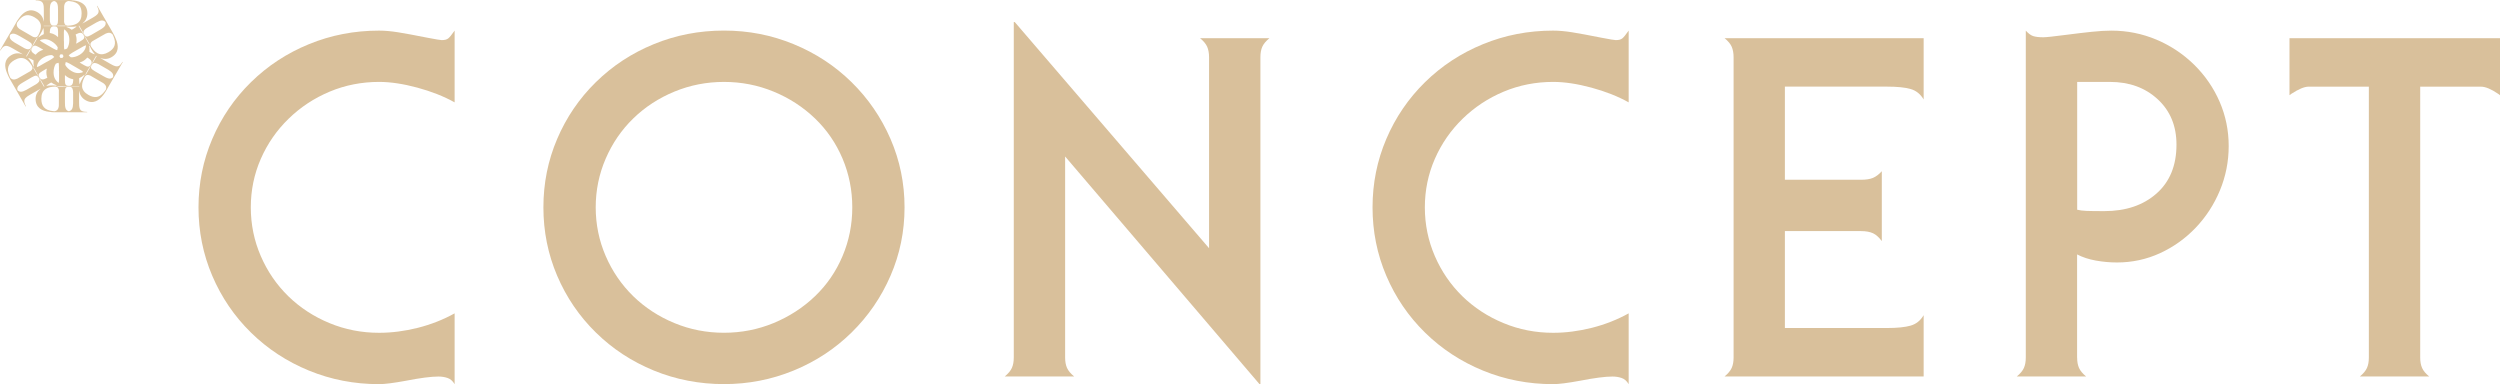
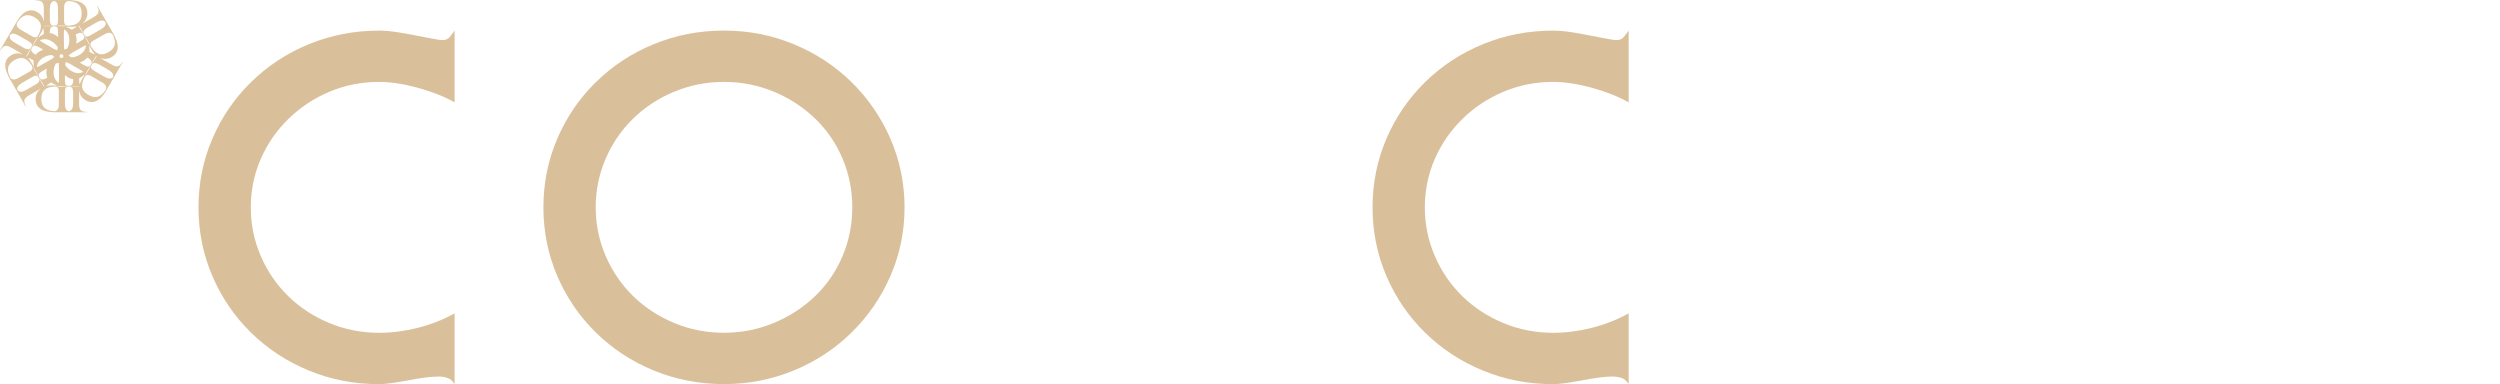
<svg xmlns="http://www.w3.org/2000/svg" id="_レイヤー_2" data-name="レイヤー 2" viewBox="0 0 568.27 87.31">
  <defs>
    <style>
      .cls-1 {
        fill: #ddc49e;
      }

      .cls-2 {
        fill: #d9c09b;
      }
    </style>
  </defs>
  <g id="_レイヤー_1-2" data-name="レイヤー 1">
    <g>
      <g>
        <path class="cls-2" d="M103.33,87.31c-.43-.72-.97-1.19-1.62-1.4-.65-.22-1.33-.32-2.05-.32-1.66,0-4.14.32-7.45.97-2.74.5-4.75.76-6.05.76-5.62,0-10.93-1.03-15.93-3.08-5-2.05-9.4-4.93-13.18-8.64-3.78-3.71-6.71-8.01-8.8-12.91-2.09-4.9-3.13-10.08-3.13-15.55s1.04-10.65,3.13-15.55c2.09-4.9,5.02-9.2,8.8-12.91,3.78-3.71,8.17-6.59,13.18-8.64,5-2.05,10.31-3.08,15.93-3.08,1.3,0,2.74.13,4.32.38,1.58.25,3.82.67,6.7,1.24,1.87.36,2.95.54,3.24.54.65,0,1.13-.12,1.46-.38.32-.25.81-.85,1.46-1.78v16.31c-2.45-1.37-5.28-2.48-8.48-3.35-3.2-.86-6.1-1.3-8.69-1.3-3.96,0-7.71.74-11.23,2.21-3.53,1.48-6.64,3.53-9.34,6.16-2.7,2.63-4.81,5.67-6.32,9.13-1.51,3.46-2.27,7.13-2.27,11.02s.76,7.58,2.27,11.07c1.51,3.49,3.6,6.53,6.26,9.13,2.66,2.59,5.78,4.63,9.34,6.1,3.56,1.48,7.33,2.21,11.29,2.21,2.88,0,5.81-.38,8.8-1.13,2.99-.76,5.78-1.85,8.37-3.29v16.09Z" />
        <path class="cls-2" d="M202.42,62.68c-2.12,4.9-5.08,9.2-8.86,12.91-3.78,3.71-8.17,6.59-13.18,8.64-5,2.05-10.28,3.08-15.82,3.08s-10.93-1.03-15.93-3.08c-5-2.05-9.4-4.93-13.18-8.64-3.78-3.71-6.71-8.01-8.8-12.91-2.09-4.9-3.13-10.08-3.13-15.55s1.04-10.65,3.13-15.55c2.09-4.9,5.02-9.2,8.8-12.91,3.78-3.71,8.17-6.59,13.18-8.64,5-2.05,10.31-3.08,15.93-3.08s10.82,1.03,15.82,3.08c5,2.05,9.4,4.93,13.18,8.64,3.78,3.71,6.73,8.01,8.86,12.91,2.12,4.9,3.19,10.08,3.19,15.55s-1.06,10.66-3.19,15.55ZM153.28,20.83c-3.56,1.48-6.68,3.51-9.34,6.1-2.66,2.59-4.75,5.63-6.26,9.13-1.51,3.49-2.27,7.18-2.27,11.07s.76,7.58,2.27,11.07c1.51,3.49,3.6,6.53,6.26,9.13,2.66,2.59,5.78,4.63,9.34,6.1,3.56,1.48,7.33,2.21,11.29,2.21s7.72-.74,11.29-2.21c3.56-1.48,6.7-3.51,9.4-6.1,2.7-2.59,4.79-5.63,6.26-9.13,1.48-3.49,2.21-7.18,2.21-11.07s-.74-7.58-2.21-11.07c-1.48-3.49-3.56-6.53-6.26-9.13-2.7-2.59-5.83-4.63-9.4-6.1-3.56-1.47-7.33-2.21-11.29-2.21s-7.72.74-11.29,2.21Z" />
-         <path class="cls-2" d="M230.66,5.01l44.17,51.41V13c0-.93-.15-1.73-.43-2.38-.29-.65-.83-1.3-1.62-1.94h15.77c-.79.65-1.33,1.3-1.62,1.94-.29.65-.43,1.44-.43,2.38v74.3h-.22l-44.17-51.73v45.68c0,.94.14,1.73.43,2.38.29.65.83,1.3,1.62,1.94h-15.77c.79-.65,1.33-1.3,1.62-1.94.29-.65.43-1.44.43-2.38V5.01h.22Z" />
        <path class="cls-2" d="M370.2,87.31c-.43-.72-.97-1.19-1.62-1.4-.65-.22-1.33-.32-2.05-.32-1.66,0-4.14.32-7.45.97-2.74.5-4.75.76-6.05.76-5.62,0-10.93-1.03-15.93-3.08-5-2.05-9.4-4.93-13.18-8.64-3.78-3.71-6.71-8.01-8.8-12.91-2.09-4.9-3.13-10.08-3.13-15.55s1.04-10.65,3.13-15.55c2.09-4.9,5.02-9.2,8.8-12.91,3.78-3.71,8.17-6.59,13.18-8.64,5-2.05,10.31-3.08,15.93-3.08,1.3,0,2.74.13,4.32.38,1.58.25,3.82.67,6.7,1.24,1.87.36,2.95.54,3.24.54.65,0,1.13-.12,1.46-.38.32-.25.81-.85,1.46-1.78v16.31c-2.45-1.37-5.28-2.48-8.48-3.35-3.2-.86-6.1-1.3-8.69-1.3-3.96,0-7.71.74-11.23,2.21-3.53,1.48-6.64,3.53-9.34,6.16-2.7,2.63-4.81,5.67-6.32,9.13-1.51,3.46-2.27,7.13-2.27,11.02s.76,7.58,2.27,11.07c1.51,3.49,3.6,6.53,6.26,9.13,2.66,2.59,5.78,4.63,9.34,6.1,3.56,1.48,7.33,2.21,11.29,2.21,2.88,0,5.81-.38,8.8-1.13,2.99-.76,5.78-1.85,8.37-3.29v16.09Z" />
-         <path class="cls-2" d="M394.06,13c0-.93-.15-1.73-.43-2.38-.29-.65-.83-1.3-1.62-1.94h45.25v13.93c-.72-1.22-1.71-2.02-2.97-2.38-1.26-.36-3.04-.54-5.35-.54h-23.22v21.17h17.28c1.15,0,2.07-.14,2.75-.43.68-.29,1.35-.79,2-1.51v15.88c-.65-.86-1.31-1.46-2-1.78-.69-.32-1.6-.49-2.75-.49h-17.28v22.03h23.22c2.3,0,4.09-.18,5.35-.54,1.26-.36,2.25-1.15,2.97-2.38v13.93h-45.25c.79-.65,1.33-1.3,1.62-1.94.29-.65.43-1.44.43-2.38V13Z" />
-         <path class="cls-2" d="M472.15,81.26c0,.94.14,1.73.43,2.38.29.65.83,1.3,1.62,1.94h-15.77c.79-.65,1.33-1.3,1.62-1.94.29-.65.43-1.44.43-2.38V6.96c.58.65,1.13,1.06,1.67,1.24.54.18,1.31.27,2.32.27.65,0,2.34-.18,5.08-.54,2.23-.29,4.19-.52,5.89-.7,1.69-.18,3.19-.27,4.48-.27,3.6,0,7.02.69,10.26,2.05,3.24,1.37,6.1,3.28,8.59,5.72,2.48,2.45,4.41,5.26,5.78,8.42,1.37,3.17,2.05,6.52,2.05,10.04s-.67,6.9-2,10.1c-1.33,3.2-3.17,6.03-5.51,8.48-2.34,2.45-5.04,4.37-8.1,5.78-3.06,1.4-6.32,2.11-9.77,2.11-1.58,0-3.19-.14-4.81-.43-1.62-.29-3.04-.76-4.27-1.4v23.44ZM472.15,47.67c.58.15,1.3.23,2.16.27.86.04,2.2.05,4,.05,4.9,0,8.86-1.33,11.88-4,3.02-2.66,4.54-6.37,4.54-11.12,0-4.25-1.42-7.68-4.27-10.31-2.85-2.63-6.46-3.94-10.85-3.94h-7.45v29.05Z" />
-         <path class="cls-2" d="M568.27,8.68v12.96l-.43-.32c-1.58-1.08-2.88-1.62-3.89-1.62h-13.82v61.56c0,.94.14,1.73.43,2.38.29.65.83,1.3,1.62,1.94h-15.77c.79-.65,1.33-1.3,1.62-1.94.29-.65.43-1.44.43-2.38V19.7h-13.72c-.94,0-2.23.54-3.89,1.62l-.43.32v-12.96h47.84Z" />
      </g>
      <path class="cls-1" d="M27.87,14.02h0s-.03.05-.04.06c-.01.02-.03.04-.04.06-.03.04-.05.08-.08.11h0s-.04.05-.06.08c-.04.05-.07.1-.11.15-.02.02-.04.05-.05.07,0,0,0,0,0,0-.05.06-.09.11-.14.16-.02.02-.05.05-.07.07-.04.03-.07.07-.11.1-.02.02-.04.03-.06.04,0,0,0,0-.01,0-.02.01-.03.02-.05.03,0,0,0,0,0,0-.02.01-.05.03-.07.04-.29.14-.6.12-.99-.03-.03,0-.05-.02-.08-.03-.07-.03-.14-.06-.21-.09-.04-.02-.08-.04-.12-.06-.16-.08-.33-.17-.52-.28l-.97-.56c-.14-.08-.24-.14-.37-.21,0,0,0,0,0,0l-.58-.34s0,0,0,0c-.15-.09-.27-.17-.38-.24.79.33,1.7.36,2.58-.15,1.76-1.01,1.63-2.66,1-4.14-.06-.13-.11-.26-.18-.39h.01c-.06-.13-.11-.25-.17-.37h0c-.08-.15-.16-.3-.24-.44h0c-.02-.06-.05-.1-.07-.14l-.38-.67-.24-.42-.46-.79h0s-.52-.91-.52-.91l-.25-.43-.08-.14-.04-.06h0s-.02-.03-.02-.03l-.36-.62-.31-.54-.92-1.59h0s-.08.04-.08.04h0s.02.05.03.07c.01.02.02.04.03.06.02.04.04.08.06.12h0s.03.06.04.09c.03.06.05.11.07.17.01.03.02.05.03.08,0,0,0,0,0,0,.03.07.05.14.07.2,0,.03.02.06.02.1.01.05.02.1.03.15,0,.02,0,.05,0,.07,0,0,0,.01,0,.02,0,.02,0,.04,0,.06,0,0,0,0,0,0,0,.03,0,.05,0,.08-.02.32-.19.58-.52.84-.02.02-.04.04-.07.06-.06.05-.12.09-.19.14-.04.02-.07.05-.11.07-.15.1-.32.2-.5.31h0s0,0,0,0l-.97.56c-.14.08-.24.14-.37.21h0s-.58.33-.58.33c0,0,0,0,0,0-.15.08-.28.15-.4.21.68-.52,1.16-1.3,1.16-2.31,0-2.03-1.49-2.75-3.08-2.94-.14-.02-.28-.03-.42-.04h0v-.02c-.13-.01-.26-.02-.4-.03h0c-.17,0-.33-.01-.5-.01h-.02s0,0,0,0c-.05,0-.09,0-.14,0h-.77s-.57,0-.57,0h-.78s0,0,0,0h-.05s0,0,0,0h0s0,0,0,0h-.63s-.42,0-.42,0h-.31s-.09,0-.09,0h-.26s-.07,0-.07,0h-.04s-1.03,0-1.03,0h-.32s-1.84,0-1.84,0h0v.09s0,0,0,0c.02,0,.05,0,.07,0,.02,0,.05,0,.07,0,.05,0,.09,0,.14.01h0s.06,0,.1,0c.06,0,.12.01.18.02.03,0,.06,0,.09.01,0,0,0,0,0,0,.07.01.14.03.21.04.03,0,.06.02.1.03.05.02.1.03.14.05.02,0,.05.02.07.03,0,0,.01,0,.02,0,.02,0,.04.02.05.03h0s.05.03.07.05c.27.18.4.46.47.87,0,.03,0,.06.01.09.01.07.02.15.03.23,0,.04,0,.09,0,.13.01.18.02.37.02.59v1.12c0,.16,0,.28,0,.42h0s0,.67,0,.67h0c0,.17,0,.32-.02.45-.11-.85-.54-1.65-1.42-2.16-1.76-1.02-3.12-.08-4.09,1.2-.09.11-.17.23-.25.35h-.01c-.08.1-.15.21-.22.32h0c-.09.14-.18.28-.26.43h0c-.02.05-.05.1-.07.14l-.39.67-.08.14-.6,1.04v.02s-.02,0-.02,0l-.62,1.06-.24.41-.04.06h0s-.02.03-.02.03l-.68,1.17L0,11.44h0s.08.05.08.05h0s.03-.05.04-.06c.01-.02.03-.04.04-.06.03-.04.05-.08.08-.11h0s.04-.05.06-.08c.04-.05.07-.1.11-.15.02-.02.04-.05.05-.07,0,0,0,0,0,0,.05-.06.09-.11.14-.16.02-.02.05-.05.07-.07.04-.03.07-.07.11-.1.02-.02.04-.03.06-.04,0,0,0,0,.01,0,.02-.01.03-.02.05-.03,0,0,0,0,0,0,.02-.01.05-.03.07-.04.29-.14.6-.12.99.03.03,0,.05.02.08.03.07.03.14.06.21.09.04.02.08.04.12.06.16.08.33.17.52.28h0s.97.56.97.56c.14.08.24.14.37.21h0s.58.34.58.34c.15.09.27.17.38.24-.79-.33-1.7-.36-2.58.15-1.76,1.01-1.63,2.66-1,4.14.06.13.11.26.18.39h-.01c.06.13.11.25.17.37h0c.08.15.16.3.24.44h0c.02.06.05.1.07.14l.38.67.18.31,1.01,1.75.04.07h0s.04.07.04.07l.32.56h0s1.6,2.79,1.6,2.79h0s.08-.04.08-.04h0s-.02-.05-.03-.07c-.01-.02-.02-.04-.03-.06-.02-.04-.04-.08-.06-.12h0s-.03-.06-.04-.09c-.03-.06-.05-.11-.07-.17-.01-.03-.02-.05-.03-.08,0,0,0,0,0,0-.03-.07-.05-.14-.07-.2,0-.03-.02-.06-.02-.1-.01-.05-.02-.1-.03-.15,0-.02,0-.05,0-.07,0,0,0-.01,0-.02,0-.02,0-.04,0-.06,0,0,0,0,0,0,0-.03,0-.05,0-.08.02-.32.19-.58.52-.84.02-.02.04-.04.07-.06.06-.05.12-.09.19-.14.04-.02.07-.05.11-.07.15-.1.32-.2.5-.31l.98-.56c.14-.08.24-.14.37-.21h0s.58-.33.58-.33c0,0,0,0,0,0h0c.15-.08.28-.15.4-.21-.68.52-1.16,1.3-1.16,2.31,0,2.03,1.49,2.75,3.08,2.94.14.02.28.03.42.04h0v.02c.13.01.26.02.4.03h0c.17,0,.33.01.5.01h.02s.09,0,.14,0h.77s1.35,0,1.35,0h.05s0,0,0,0h.73s.32,0,.32,0h.07s.53,0,.53,0h.17s.57,0,.57,0h2.61s0,0,0,0v-.09s0,0,0,0c-.02,0-.05,0-.07,0-.02,0-.05,0-.07,0-.05,0-.09,0-.14-.01h0s-.06,0-.1,0c-.06,0-.12-.01-.18-.02-.03,0-.06,0-.09-.01,0,0,0,0,0,0-.07-.01-.14-.03-.21-.04-.03,0-.06-.02-.1-.03-.05-.02-.1-.03-.14-.05-.02,0-.05-.02-.07-.03,0,0-.01,0-.02,0-.02,0-.04-.02-.05-.03,0,0,0,0,0,0-.02-.01-.05-.03-.07-.04-.27-.18-.4-.46-.47-.87,0-.03,0-.06-.01-.09-.01-.07-.02-.15-.03-.23,0-.04,0-.09,0-.13-.01-.18-.02-.37-.02-.59h0s0-1.12,0-1.12c0-.16,0-.28,0-.42v-.67s0,0,0,0c0-.17,0-.32.02-.45.11.85.54,1.65,1.42,2.16,1.76,1.02,3.12.08,4.09-1.2.09-.11.17-.23.25-.35h0s0,0,0,0c.08-.11.15-.22.22-.33h0c.09-.14.18-.28.26-.43h0c.02-.05.05-.09.07-.14l1.09-1.88h0s.62-1.07.62-1.07l.24-.41.04-.06h0s.02-.03.02-.03h0l.68-1.17.92-1.59h0s-.08-.05-.08-.05ZM24.09,7.62s0,0,0,0c.4-.17.71-.22.99-.13.17.05.34.16.5.32,0,0,0,0,0,0s0,0,0,0c.06.12.12.24.17.35.84,1.87.23,2.93-1.1,3.7-.87.5-1.64.61-2.33.31-.03-.01-.06-.03-.09-.04-.02,0-.03-.02-.05-.03-.03-.01-.06-.03-.09-.05-.5-.28-.97-.79-1.41-1.51h0c-.05-.08-.08-.16-.1-.23,0,0,0-.02,0-.02-.02-.09-.03-.17-.02-.25.02-.26.19-.48.45-.68l.04-.02,2.34-1.34c.26-.15.48-.27.69-.39ZM20.34,11.08c-.01-.24-.05-.49-.11-.75.06.04.12.09.17.15.21.47.4.81.7,1.27.14.21.3.41.47.59-.22-.02-.49-.14-.87-.35l-.39-.23c0-.05.01-.11.02-.16.01-.17.02-.35,0-.53ZM16.65,16.35h0s0,0,0,0h0s0,0,0,0c-.12-.05-.24-.11-.36-.18-.67-.39-1.18-.88-1.47-1.43.03-.26.07-.47.13-.64.1.03.21.07.33.11,0,0,.02,0,.03.01,0,0,0,0,.01,0,.02,0,.04.02.06.03.02,0,.04.02.06.03.01,0,.03.01.04.02.1.05.21.1.33.16.08.04.15.09.23.13l.58.34h0s0,0,0,0h.02s0,.01,0,.01h0s0,0,0,0h0s0,0,0,0h0s1.34.78,1.34.78h0s0,0,0,0h0s0,0,0,0l.45.26h0s0,0,0,0h0c.11.07.21.14.3.22.07.05.13.11.18.17-.12.06-.25.11-.38.14-.18.05-.36.08-.55.1,0,0,0,0,0,0,0,0,0,0,0,0h0c-.43.03-.88-.05-1.34-.25ZM14.52,9.37v-.02s0,0,0,0h0s0,0,0,0h0s0,0,0,0v-1.55s0,0,0,0h0s0,0,0,0h0s0,0,0,0h0s0,0,0,0h0s0-.52,0-.52h0c0-.13.02-.25.04-.37.01-.08.03-.17.05-.24.11.08.22.17.32.26.13.13.25.27.36.43,0,0,0,0,0,0,0,0,0,0,0,0h0s0,0,0,0c.24.36.4.78.45,1.29h0s0,0,0,0c0,0,0,0,0,0,.01.12.02.24.02.37,0,.01,0,.03,0,.04,0,.01,0,.02,0,.03,0,.77-.18,1.44-.51,1.95h0c-.14.06-.27.11-.39.15-.08.03-.16.05-.23.06-.03-.1-.05-.22-.07-.34,0,0,0-.02,0-.03,0,0,0,0,0-.01,0-.02,0-.05,0-.07,0-.02,0-.04,0-.07,0-.02,0-.03,0-.05h0c0-.07-.01-.13-.02-.21,0-.05,0-.11,0-.16,0-.07,0-.15,0-.23,0-.01,0-.03,0-.04v-.67s0,0,0,0h0s.02-.02.03-.02c0,0-.02.01-.03.02ZM16.3,6.78h0c.38.3.66.65.84,1.06q-.11.06,0,0c-.18-.41-.46-.76-.84-1.06ZM16.69,6.55l-.39.22s-.09-.06-.13-.1c-.14-.1-.29-.19-.46-.27-.21-.11-.45-.2-.7-.28.06-.03.14-.06.22-.07.51.05.9.06,1.45.03.25-.01.5-.05.75-.11-.12.18-.37.36-.74.58ZM16.11,13.02c-.21-.15-.37-.29-.49-.43.08-.07.16-.15.26-.23,0,0,.01-.01.02-.02,0,0,0,0,0,0,.02-.01.04-.03.06-.04.02-.01.04-.03.06-.04.01,0,.03-.02.04-.03.09-.07.2-.13.31-.21.07-.04.15-.09.23-.14l.58-.33h0s.01-.01.01-.01h0s0,0,0,0h0s0,0,0,0h0s0,0,0,0h0s.59-.33.59-.33l.76-.43s0,0,0,0h0s0,0,0,0h0s.45-.26.45-.26c.12-.06.23-.11.34-.15.08-.03.16-.06.23-.07-.01.14-.03.27-.07.4-.04.18-.11.36-.19.52h0s0,0,0,0h0s0,0,0,0c-.19.38-.48.73-.89,1.03h0s0,0,0,0h0c-.11.08-.22.16-.34.23-.67.39-1.35.58-1.97.55ZM17.7,11.23l.84-.48s0,0,0,0c0,0,0,0,0,0l-.84.48ZM19.03,7.81l.08-.04c-.05-.08-.08-.16-.1-.23,0,0,0-.02,0-.02-.13-.47.21-.82.72-1.15h0s2.2-1.27,2.2-1.27c.98-.53,1.5-.62,2.05-.09,0,0,0,.02,0,.03.01.05.02.1.03.15,0,.02,0,.05,0,.07,0,0,0,.01,0,.02,0,.02,0,.04,0,.06,0,0,0,0,0,0,0,.03,0,.05,0,.08-.02.32-.19.58-.52.84-.02.02-.04.04-.07.06-.06.05-.12.09-.19.14-.04.02-.07.05-.11.07-.15.1-.32.2-.5.31h0s0,0,0,0l-.97.56c-.14.08-.24.14-.36.21h0s-.58.34-.58.34c-.88.49-1.19.52-1.6-.18l-.08.04c.56.9.33.46.87,1.4.17.3.27.47.33.58.09.16.11.21.18.36l-.07.04c-.07-.11-.11-.16-.16-.25-.02-.03-.04-.06-.06-.1h0s0,0,0,0h0s0,0,0,0c-.07-.11-.16-.27-.32-.55h0s0,0,0,0h0s-.01-.02-.01-.02c-.52-.91-.27-.5-.76-1.43l-.08.04c.4.7.22.96-.63,1.47l-.86.5-.11.06s-.03-.03-.04-.04c.06-.24.1-.5.1-.78,0-.34-.04-.66-.13-.96,0,0,0,0,0,0-.01-.04-.03-.08-.04-.12,0,0,0,0,0,0-.02-.05-.04-.1-.06-.15l.25-.14h0c.64-.32,1.18-.43,1.53.17l.08-.04c-.3-.47-.33-.51-.43-.67-.02-.03-.04-.06-.06-.1h0s0,0,0,0h0s0,0,0,0c-.07-.11-.16-.28-.33-.56h0s0,0,0,0h0s0,0,0,0h0s0-.01,0-.01c-.21-.36-.29-.52-.35-.63.04-.01.08-.03.12-.05.07.11.16.27.36.62.17.3.27.47.33.58.14.26.11.23.41.81ZM14.57,4.91v-2.7c0-.3,0-.55.01-.79,0,0,0,0,0,0,.06-.43.17-.72.39-.92.13-.12.31-.21.53-.27,0,0,0,0,0,0,0,0,0,0,0,0,.13,0,.26.01.39.03,2.04.21,2.66,1.26,2.66,2.8,0,1.01-.29,1.72-.9,2.17-.03.02-.05.04-.08.06-.02.01-.03.02-.05.03-.03.02-.05.03-.08.05-.5.29-1.16.44-2.01.47h0c-.09,0-.18-.01-.25-.03,0,0-.02,0-.02,0-.09-.02-.17-.06-.23-.11-.21-.15-.32-.41-.37-.73v-.04ZM9.93,5.86c.13,0,.31,0,.72,0,.35,0,.54,0,.67,0,.29,0,.25.02.91.05v-.09c-.09,0-.18,0-.25-.03,0,0-.02,0-.02,0-.47-.13-.6-.59-.63-1.2v-2.54c.04-1.11.22-1.61.95-1.82,0,0,.02,0,.03,0,.05.02.1.03.14.05.02,0,.05.02.07.03,0,0,.01,0,.02,0,.02,0,.04.02.05.03,0,0,0,0,0,0,.02.01.05.03.07.04.27.18.4.46.47.87,0,.03,0,.06.01.09.01.07.02.15.03.23,0,.04,0,.09,0,.13.01.18.02.37.02.59v1.12c0,.16,0,.28,0,.42v.67s0,0,0,0c-.02,1.01-.14,1.3-.96,1.29v.09c1.06-.03.56-.05,1.65-.05.35,0,.54,0,.67,0,.18,0,.24.01.41.03v.08c-.13,0-.19.01-.3.02-.03,0-.07,0-.12,0h0s0,0,0,0h0c-.13,0-.32,0-.65,0h0c-1.08,0-.58-.02-1.64-.06v.09c.81,0,.94.29.95,1.28v1s0,.12,0,.12c-.02,0-.04,0-.06.01-.18-.17-.38-.33-.63-.48-.29-.17-.59-.3-.9-.36,0,0,0,0,0,0-.04,0-.08-.02-.13-.03,0,0,0,0,0,0-.05,0-.1-.02-.16-.02v-.29s0,0,0,0c.04-.71.22-1.23.91-1.23v-.09c-.56.02-.61.03-.79.04-.03,0-.07,0-.12,0h0s0,0,0,0h0c-.13,0-.32,0-.65,0-.43,0-.61,0-.73,0,0-.04.01-.08.02-.12ZM14.44,12.76l-.24.41h-.47s-.23-.41-.23-.41l.24-.41h.46s0,0,0,0l.11.19.13.22ZM13.42,16.17h0s0,1.55,0,1.55h0s0,0,0,0h0s0,.52,0,.52h0c0,.13-.02.25-.04.37-.01.08-.03.17-.05.24-.11-.08-.22-.17-.32-.26-.13-.13-.25-.27-.36-.43,0,0,0,0,0,0,0,0,0,0,0,0,0,0,0,0,0,0h0c-.24-.36-.4-.78-.45-1.29h0s0,0,0,0c0,0,0,0,0,0h0s0,0,0,0c-.01-.13-.02-.27-.02-.41,0-.78.17-1.46.51-1.98.23-.11.44-.18.62-.21.03.1.05.22.07.34,0,0,0,.02,0,.03,0,0,0,0,0,.01,0,.02,0,.05,0,.07,0,.02,0,.04,0,.07,0,.02,0,.03,0,.05.01.12.02.24.02.37,0,.09,0,.18,0,.27v.67s0,0,0,0v.02s0,0,0,0v1.55s0,0,0,0v-1.55s0,0,0,0ZM10.74,13.99h0s-1.34.77-1.34.77c0,0,0,0,0,0h0s0,0,0,0h0s0,0,0,0h0s-.45.26-.45.26c-.12.06-.23.11-.34.15-.08.03-.16.06-.23.07.01-.14.03-.27.07-.4.04-.18.11-.36.19-.52h0s0,0,0,0c0,0,0,0,0,0h0c.19-.38.48-.73.89-1.03h0s0,0,0,0c0,0,0,0,0,0,.11-.08.22-.15.34-.22.67-.39,1.35-.58,1.97-.55.21.15.37.29.49.43-.08.07-.16.15-.26.23,0,0-.01.01-.02.02,0,0,0,0,0,0-.02.01-.04.03-.06.04-.02.01-.04.03-.06.04-.01,0-.03.02-.04.03-.09.07-.2.13-.31.21-.07.04-.15.09-.23.14l-.58.33h0s-.02.02-.02.02ZM10.75,13.99l-1.34.77h0s1.34-.77,1.34-.77h0ZM11.3,9.16s0,0,0,0h0s0,0,0,0c.12.05.24.11.36.18.67.39,1.18.88,1.47,1.43-.03.26-.07.47-.13.64-.1-.03-.21-.07-.33-.11,0,0-.02,0-.03-.01,0,0,0,0-.01,0-.02,0-.04-.02-.06-.03-.02,0-.04-.02-.06-.03-.01,0-.03-.01-.04-.02-.1-.05-.21-.1-.33-.16-.08-.04-.15-.09-.23-.13l-.58-.34h0s0,0,0,0h-.01s0-.01,0-.01h0s-.55-.31-.55-.31l.55.32h0s-.41-.24-.41-.24l-.93-.54h0s0,0,0,0h0s-.45-.26-.45-.26h0s0,0,0,0c-.11-.07-.21-.14-.3-.22-.07-.05-.13-.11-.18-.17.12-.06.25-.11.38-.14.18-.05.36-.08.55-.1,0,0,0,0,0,0,0,0,0,0,0,0h0c.43-.03.88.05,1.34.25h0s0,0,0,0ZM9.95,9.8h0s.93.54.93.54l-.93-.54ZM11.65,18.74h0q-.29-.22,0,0ZM11.65,18.74s.09.06.13.1c.14.1.29.19.46.27.21.11.45.2.7.28-.06.03-.14.06-.22.07-.51-.05-.9-.06-1.45-.03-.25.01-.5.05-.75.11.12-.18.37-.36.74-.58l.39-.22ZM9.82,6.38c.1.2.12.5.13.93v.45c-.05.02-.1.04-.15.07-.15.07-.31.16-.46.26-.2.13-.4.29-.59.47,0-.07.02-.15.04-.23.3-.41.5-.75.75-1.24.11-.22.21-.46.28-.71ZM3.88,5.16s0,0,0,0,0,0,0,0c.07-.11.14-.22.22-.32,1.2-1.66,2.42-1.67,3.76-.9.87.5,1.34,1.11,1.43,1.87,0,.03,0,.06,0,.09,0,.02,0,.04,0,.06,0,.03,0,.06,0,.1,0,.58-.2,1.23-.6,1.98h0c-.05.08-.1.15-.15.2,0,0-.01.01-.02.02-.06.07-.13.11-.21.15-.23.11-.51.07-.82-.05l-.04-.02-2.33-1.35c-.26-.15-.47-.28-.68-.4,0,0,0,0,0,0-.34-.26-.54-.51-.61-.8-.04-.18-.03-.37.03-.6ZM3.36,9.7c-.94-.59-1.28-.99-1.1-1.73,0,0,.01-.01.02-.02.04-.03.07-.07.11-.1.02-.02.04-.03.06-.04,0,0,0,0,.01,0,.02-.01.03-.02.05-.03,0,0,0,0,0,0,.02-.01.05-.03.07-.04.29-.14.6-.12.99.03.03,0,.05.02.08.03.07.03.14.06.21.09.04.02.08.04.12.06.16.08.33.17.52.28h0s.97.56.97.56c.14.08.24.14.36.21h0s.58.34.58.34c0,0,0,0,0,0,.86.52,1.05.77.64,1.48l.08.04c.5-.94.24-.52.78-1.45.17-.3.27-.47.34-.58.1-.16.13-.2.22-.34l.07.04c-.06.12-.08.17-.13.27-.01.03-.03.06-.05.1h0s0,0,0,0h0s0,0,0,0c-.06.11-.16.28-.32.57-.54.94-.31.5-.87,1.4l.08.04c.41-.7.72-.67,1.59-.19l.86.5.11.06s-.01.04-.02.05c-.24.07-.48.17-.73.3-.3.17-.55.37-.76.59,0,0,0,0,0,0-.03.03-.06.06-.09.1,0,0,0,0,0,0-.03.04-.07.08-.1.12l-.25-.14c-.6-.39-.96-.81-.61-1.41l-.08-.04c-.26.49-.27.54-.36.71-.01.03-.03.06-.05.1h0s0,0,0,0h0s0,0,0,0c-.06.11-.15.27-.31.55l-.02.03c-.21.36-.3.51-.37.62-.03-.03-.07-.05-.1-.08.06-.11.15-.27.35-.62.17-.3.27-.47.34-.58.15-.25.15-.21.5-.76l-.08-.04c-.05.08-.1.15-.15.2,0,0-.01.01-.02.02-.34.34-.81.22-1.36-.05l-2.2-1.27ZM7.61,14.43c.01.24.05.49.11.75-.06-.04-.12-.09-.17-.15-.21-.47-.4-.81-.7-1.27-.14-.21-.3-.41-.47-.59.22.02.49.14.87.35l.39.23c0,.05-.01.11-.02.16-.01.17-.02.35,0,.53ZM7.63,13.73h0c.06-.48.23-.9.49-1.26-.26.36-.43.78-.49,1.26ZM3.85,17.9s0,0,0,0c-.4.17-.71.22-.99.13-.17-.05-.34-.16-.5-.32,0,0,0,0,0,0s0,0,0,0c-.06-.12-.12-.24-.17-.35-.84-1.87-.23-2.93,1.1-3.7.87-.5,1.64-.61,2.33-.31.03.01.06.03.09.04.02,0,.03.02.05.03.03.01.06.03.09.05.5.28.97.79,1.41,1.51h0c.05.08.08.16.1.23,0,0,0,.02,0,.02.02.09.03.17.02.25-.02.26-.19.48-.45.68h0l-.04.02-2.34,1.34c-.26.15-.48.27-.69.39ZM8.92,17.7l-.08.04c.05.08.08.16.1.23,0,0,0,.02,0,.02.13.47-.21.82-.72,1.15l-2.2,1.27c-.98.53-1.5.62-2.05.09,0,0,0-.02,0-.03-.01-.05-.02-.1-.03-.15,0-.02,0-.05,0-.07,0,0,0-.01,0-.02,0-.02,0-.04,0-.06,0,0,0,0,0,0,0-.03,0-.05,0-.08.02-.32.19-.58.52-.84.02-.02.04-.04.07-.06.06-.05.12-.09.19-.14.04-.02.07-.05.11-.07.15-.1.32-.2.5-.31h0s0,0,0,0l.97-.56c.14-.08.24-.14.36-.21h0s.58-.34.58-.34h0c.88-.49,1.19-.52,1.6.18l.08-.04c-.56-.9-.33-.46-.87-1.4-.17-.3-.27-.47-.33-.58-.09-.16-.11-.21-.18-.36l.07-.04c.07.11.11.16.16.25.02.03.04.06.06.1h0s0,0,0,0h0s0,0,0,0c.06.11.16.27.31.54v.02s.01,0,.01,0c0,0,0,0,0,0,0,0,0,0,0,0,0,0,0,0,0,.01.53.92.27.5.77,1.44l.08-.04c-.4-.7-.22-.96.63-1.47l.86-.5.11-.06s.03.03.04.04c-.06.24-.1.5-.1.78,0,.34.04.66.13.96,0,0,0,0,0,0,.01.04.03.08.04.12,0,0,0,0,0,0,.02.05.04.1.06.15l-.25.14h0c-.64.32-1.18.43-1.52-.17l-.08.04c.3.47.33.51.43.67.02.03.04.06.06.1h0s0,0,0,0h0s0,0,0,0c.07.11.16.28.33.56.21.37.3.53.36.64-.04.01-.08.03-.12.05-.07-.11-.16-.27-.36-.62-.17-.3-.27-.47-.33-.58-.14-.26-.11-.23-.41-.81ZM13.38,20.61v2.7c0,.3,0,.55-.01.79,0,0,0,0,0,0-.06.43-.17.72-.39.92-.13.12-.31.21-.53.27,0,0,0,0,0,0s0,0,0,0c-.13,0-.26-.01-.39-.03-2.04-.21-2.66-1.26-2.66-2.8,0-1.01.29-1.72.9-2.17.03-.02.05-.04.08-.06.02-.01.03-.02.05-.03.03-.02.05-.03.08-.05.5-.29,1.16-.44,2.01-.47h0c.09,0,.18.01.25.03,0,0,.02,0,.02,0,.09.02.17.06.23.11.21.15.32.41.37.73v.04ZM18.02,19.66c-.13,0-.31,0-.72,0-.35,0-.54,0-.67,0-.29,0-.25-.02-.91-.05v.09c.09,0,.18,0,.25.03,0,0,.02,0,.02,0,.47.13.6.59.63,1.2v2.54c-.04,1.11-.22,1.61-.95,1.82,0,0-.02,0-.03,0-.05-.02-.1-.03-.14-.05-.02,0-.05-.02-.07-.03,0,0-.01,0-.02,0-.02,0-.04-.02-.05-.03h0s-.05-.03-.07-.05c-.27-.18-.4-.46-.47-.87,0-.03,0-.06-.01-.09-.01-.07-.02-.15-.03-.23,0-.04,0-.09,0-.13-.01-.18-.02-.37-.02-.59h0s0-1.12,0-1.12c0-.16,0-.28,0-.42v-.67s0,0,0,0h0c.02-1.01.14-1.3.96-1.29v-.09c-1.06.03-.56.05-1.65.05-.35,0-.54,0-.67,0-.18,0-.24-.01-.41-.03v-.08c.13,0,.19-.01.3-.02.03,0,.07,0,.12,0h0,0s0,0,0,0h0c.13,0,.32,0,.65,0,1.08,0,.58.02,1.65.06v-.09c-.81,0-.94-.29-.95-1.28v-1s0-.12,0-.12c.02,0,.04,0,.06-.01.18.17.38.33.63.48.29.17.59.3.9.36,0,0,0,0,0,0,.04,0,.08.02.13.03,0,0,0,0,0,0,.05,0,.1.02.16.02v.29c-.04.71-.22,1.23-.91,1.23v.09c.56-.02.61-.03.79-.04.03,0,.07,0,.12,0h0s0,0,0,0h0c.13,0,.32,0,.65,0h0c.42,0,.6,0,.73,0,0,.04-.01.08-.02.12ZM18.13,19.14c-.1-.2-.12-.5-.13-.93v-.45c.05-.02.1-.04.15-.07.15-.07.31-.16.46-.26.2-.13.4-.29.59-.47,0,.07-.02.15-.04.23-.3.41-.5.75-.75,1.24-.11.22-.21.46-.28.71ZM24.07,20.35s0,0,0,0,0,0,0,0c-.07.11-.14.22-.22.32-1.2,1.66-2.42,1.67-3.76.9-.87-.5-1.34-1.11-1.43-1.87,0-.03,0-.06,0-.09,0-.02,0-.04,0-.06,0-.03,0-.06,0-.1,0-.58.2-1.23.6-1.98h0c.05-.08.1-.15.15-.2,0,0,.01-.01.02-.02.06-.07.13-.11.21-.15.23-.11.51-.07.82.05h0s.04.02.04.02l2.33,1.35c.26.15.47.28.68.4,0,0,0,0,0,0,.34.26.54.51.61.8.04.18.03.37-.03.6ZM25.69,17.54s-.01.01-.02.02c-.04.03-.07.07-.11.1-.02.02-.04.03-.06.04,0,0,0,0-.01,0-.02.01-.03.02-.05.03,0,0,0,0,0,0-.02.01-.05.03-.07.04-.29.14-.6.12-.99-.03-.03,0-.05-.02-.08-.03-.07-.03-.14-.06-.21-.09-.04-.02-.08-.04-.12-.06-.16-.08-.33-.17-.52-.28h0s-.97-.56-.97-.56c-.14-.08-.24-.14-.37-.21h0s-.58-.34-.58-.34h0c-.86-.52-1.05-.77-.64-1.48l-.08-.04c-.5.94-.24.52-.78,1.45-.17.3-.27.47-.34.58-.1.16-.13.2-.22.34l-.07-.04c.06-.12.08-.17.13-.27.01-.03.03-.06.05-.1h0s0,0,0,0h0s0,0,0,0c.06-.11.16-.28.32-.56h0s0-.01,0-.01c.53-.92.3-.49.87-1.39l-.08-.04c-.41.7-.72.67-1.59.19l-.86-.5-.11-.06s.01-.04.02-.05c.24-.07.48-.17.73-.3.3-.17.55-.37.76-.59,0,0,0,0,0,0,.03-.03.06-.06.09-.1,0,0,0,0,0,0,.03-.04.07-.08.1-.12l.25.14c.6.39.96.81.61,1.41l.08.04c.26-.49.27-.54.36-.71.01-.03.03-.06.05-.1h0s0,0,0,0h0s0,0,0,0c.06-.11.16-.28.32-.56h0c.21-.37.31-.52.37-.63.03.03.07.05.1.08-.06.11-.15.27-.35.62-.17.3-.27.47-.34.58-.15.25-.15.21-.5.76l.08.04c.05-.08.1-.15.15-.2,0,0,.01-.01.02-.02.34-.34.81-.22,1.36.05h0s2.2,1.27,2.2,1.27c.94.59,1.28.99,1.1,1.73Z" />
    </g>
  </g>
</svg>